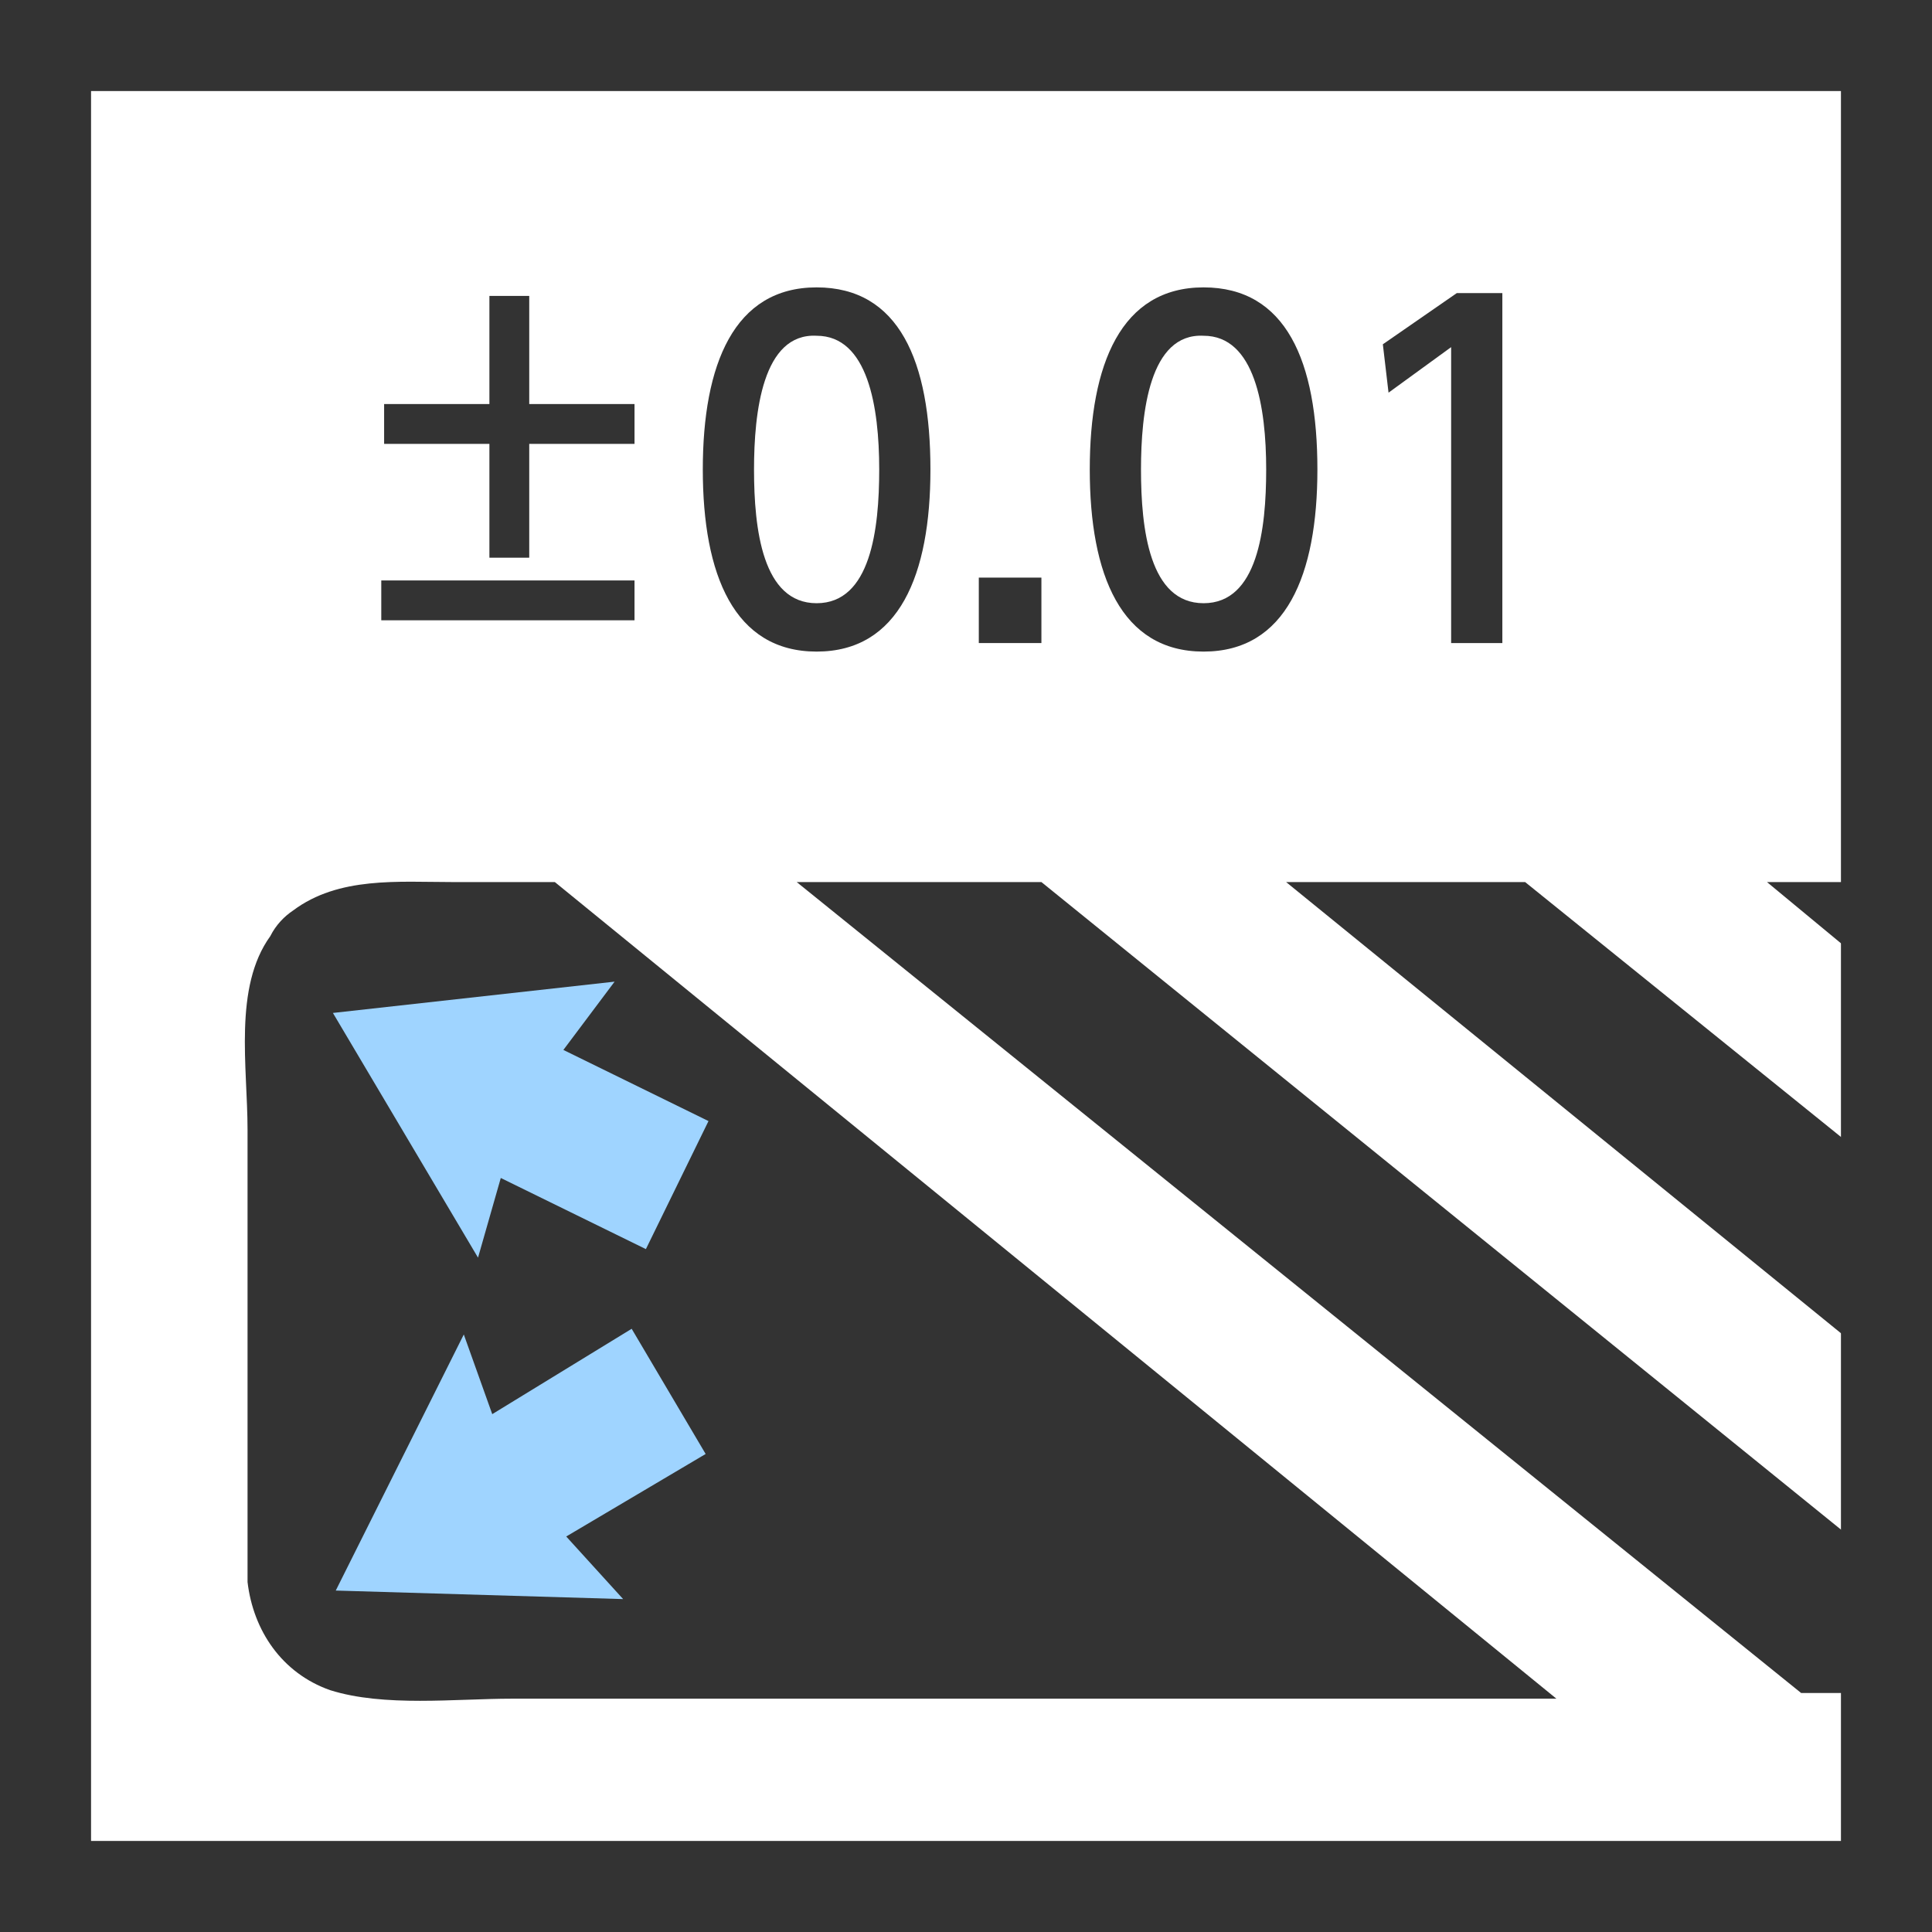
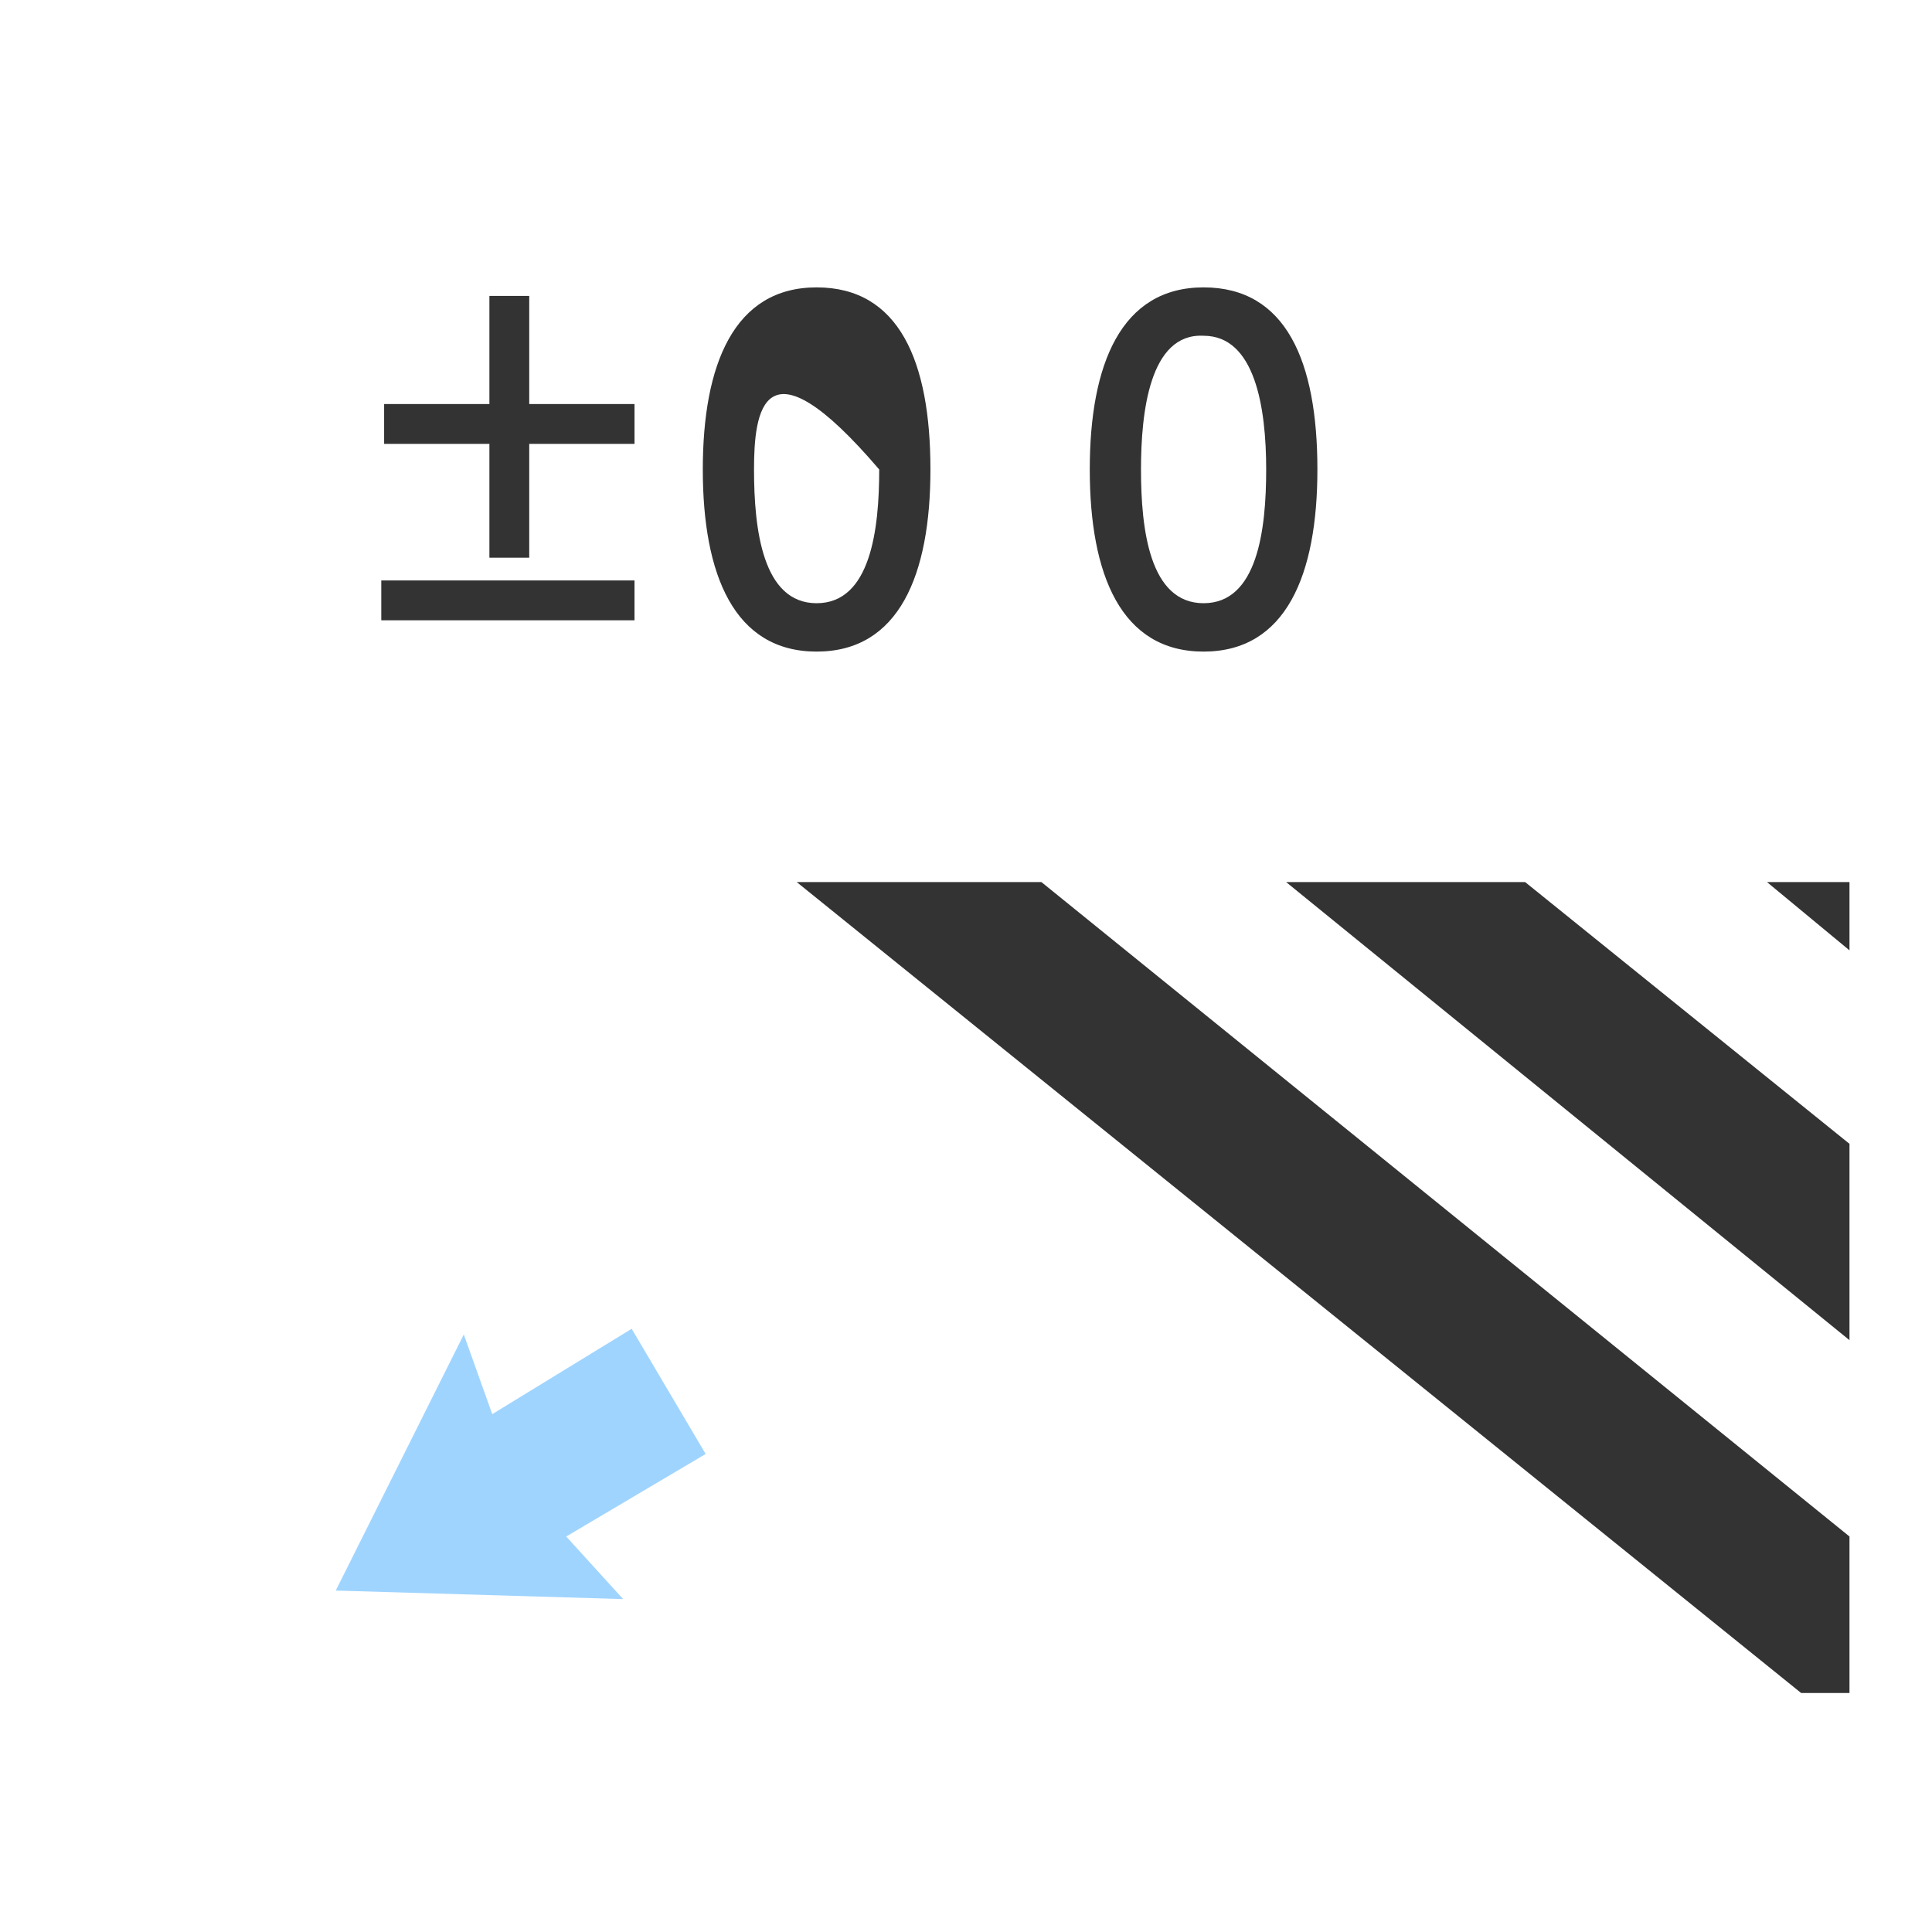
<svg xmlns="http://www.w3.org/2000/svg" xmlns:xlink="http://www.w3.org/1999/xlink" version="1.1" id="レイヤー_1" x="0px" y="0px" viewBox="0 0 67.9 67.9" style="enable-background:new 0 0 67.9 67.9;" xml:space="preserve">
  <style type="text/css">
	.st0{clip-path:url(#SVGID_2_);}
	.st1{fill:#333333;}
	.st2{fill:#9FD4FF;}
</style>
  <g>
    <g>
      <g>
        <defs>
          <rect id="SVGID_1_" width="67.9" height="67.9" />
        </defs>
        <clipPath id="SVGID_2_">
          <use xlink:href="#SVGID_1_" style="overflow:visible;" />
        </clipPath>
        <g class="st0">
          <g>
            <path class="st1" d="M65,33.4V31c-0.2,0-0.4,0-0.6,0c-0.8,0-1.6,0-2.3,0L65,33.4z" />
          </g>
          <g>
            <path class="st1" d="M65,47.1v-6.9L53.6,31c-1.7,0-3.5,0-5.2,0c-1.1,0-2.2,0-3.2,0L65,47.1z" />
          </g>
          <g>
-             <path class="st1" d="M19.5,31c-1.2,0-2.4,0-3.6,0c-1.9,0-4-0.2-5.6,1c-0.3,0.2-0.6,0.5-0.8,0.9c-1.3,1.8-0.8,4.6-0.8,6.8       c0,2.3,0,4.6,0,7c0,3,0,5.9,0,8.9c0.2,1.7,1.2,3.2,2.9,3.8c1.9,0.6,4.4,0.3,6.4,0.3c3.1,0,6.2,0,9.3,0c8.2,0,16.4,0,24.6,0       c0.9,0,1.9,0,2.8,0L19.5,31z" />
-           </g>
+             </g>
          <g>
            <path class="st1" d="M36.6,31c-2.9,0-5.8,0-8.6,0l35.3,28.5c0.6,0,1.2,0,1.7,0V54L36.6,31z" />
          </g>
        </g>
        <g class="st0">
-           <path class="st1" d="M64.7,3.2v61.5H3.2V3.2H64.7 M67.9,0H0v67.9h67.9V0L67.9,0z" />
-         </g>
+           </g>
        <g class="st0">
-           <polygon class="st2" points="24.9,39.4 19.8,36.9 21.6,34.5 11.7,35.6 16.8,44.2 17.6,41.4 22.7,43.9     " />
-         </g>
+           </g>
        <g class="st0">
          <polygon class="st2" points="22.2,46.7 17.3,49.7 16.3,46.9 11.8,55.9 21.9,56.2 19.9,54 24.8,51.1     " />
        </g>
      </g>
    </g>
    <g>
      <path class="st1" d="M17.2,10.4h1.4v3.8h3.7v1.4h-3.7v4h-1.4v-4h-3.7v-1.4h3.7V10.4z M22.3,20.4v1.4h-8.9v-1.4H22.3z" />
-       <path class="st1" d="M32.7,16.5c0,3.7-1.1,6.4-4,6.4s-4-2.7-4-6.4c0-3.7,1.1-6.4,4-6.4S32.7,12.7,32.7,16.5z M26.5,16.5    c0,2.1,0.3,4.7,2.2,4.7s2.2-2.6,2.2-4.7c0-2.2-0.4-4.7-2.2-4.7C26.8,11.7,26.5,14.5,26.5,16.5z" />
-       <path class="st1" d="M36.6,20.3v2.3h-2.2v-2.3H36.6z" />
+       <path class="st1" d="M32.7,16.5c0,3.7-1.1,6.4-4,6.4s-4-2.7-4-6.4c0-3.7,1.1-6.4,4-6.4S32.7,12.7,32.7,16.5z M26.5,16.5    c0,2.1,0.3,4.7,2.2,4.7s2.2-2.6,2.2-4.7C26.8,11.7,26.5,14.5,26.5,16.5z" />
      <path class="st1" d="M46.3,16.5c0,3.7-1.1,6.4-4,6.4s-4-2.7-4-6.4c0-3.7,1.1-6.4,4-6.4S46.3,12.7,46.3,16.5z M40.1,16.5    c0,2.1,0.3,4.7,2.2,4.7s2.2-2.6,2.2-4.7c0-2.2-0.4-4.7-2.2-4.7C40.4,11.7,40.1,14.5,40.1,16.5z" />
-       <path class="st1" d="M51.2,10.3h1.6v12.3H51V12.2l-2.2,1.6l-0.2-1.7L51.2,10.3z" />
    </g>
  </g>
</svg>